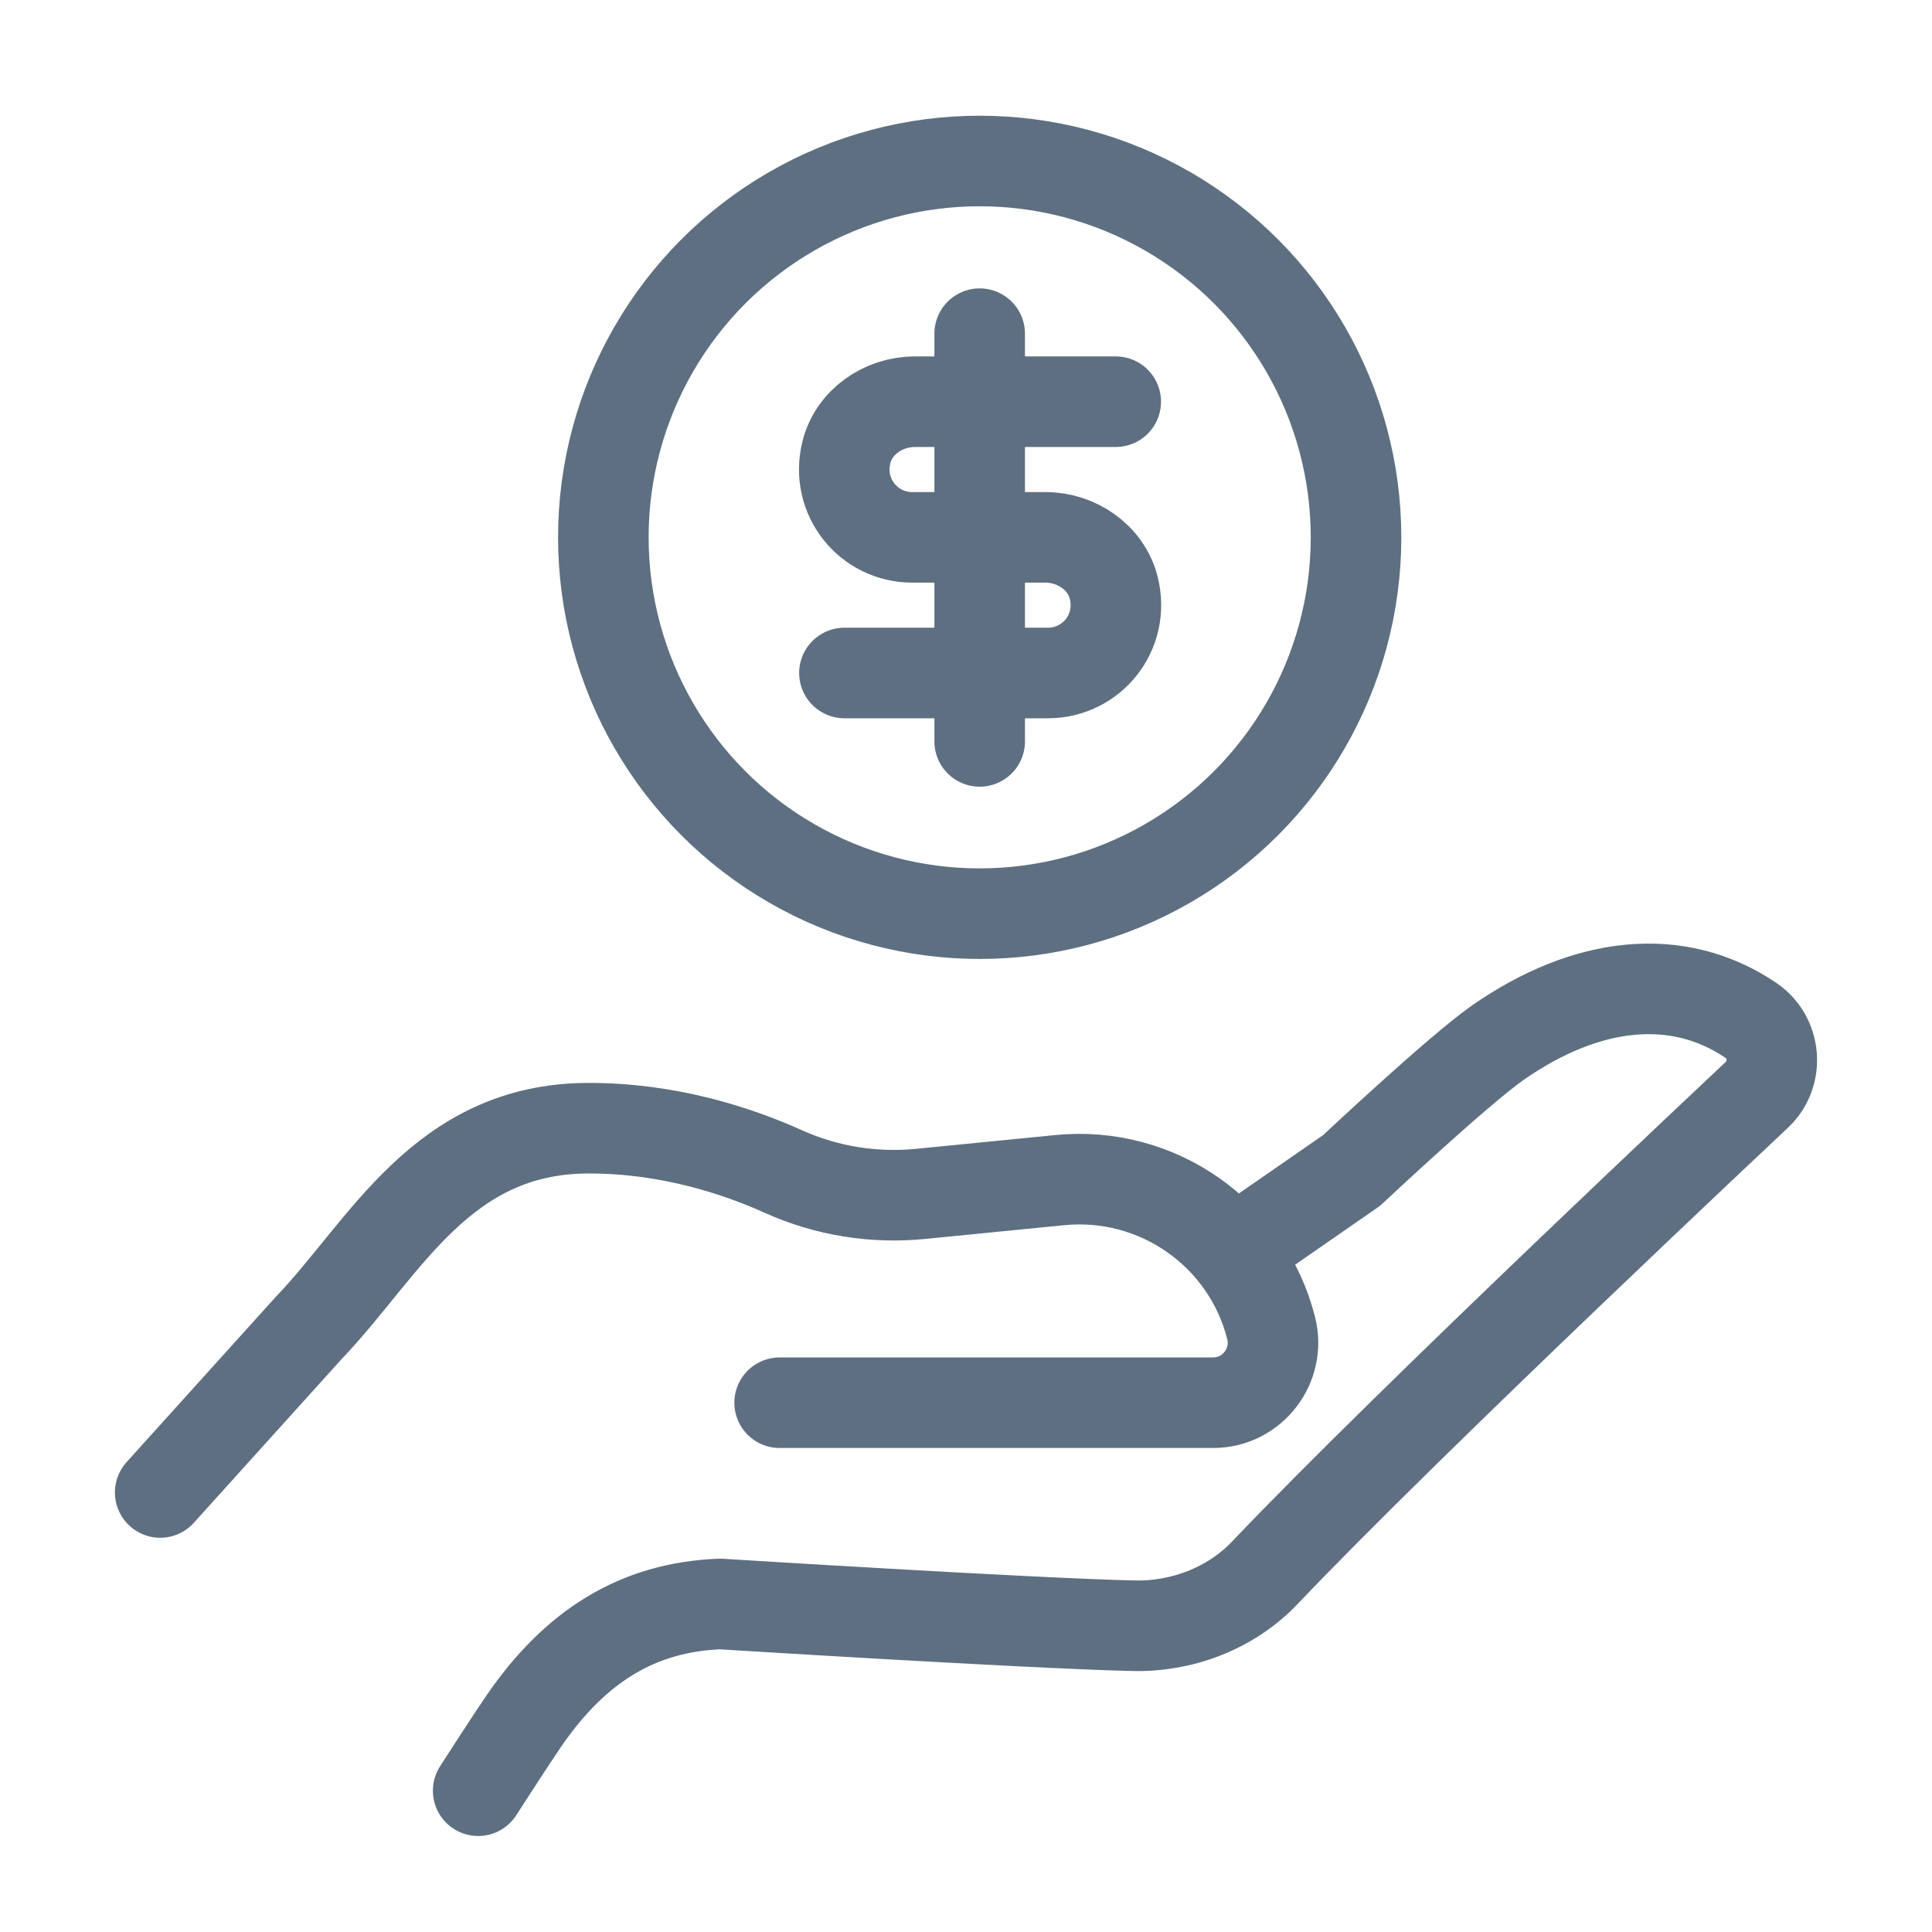
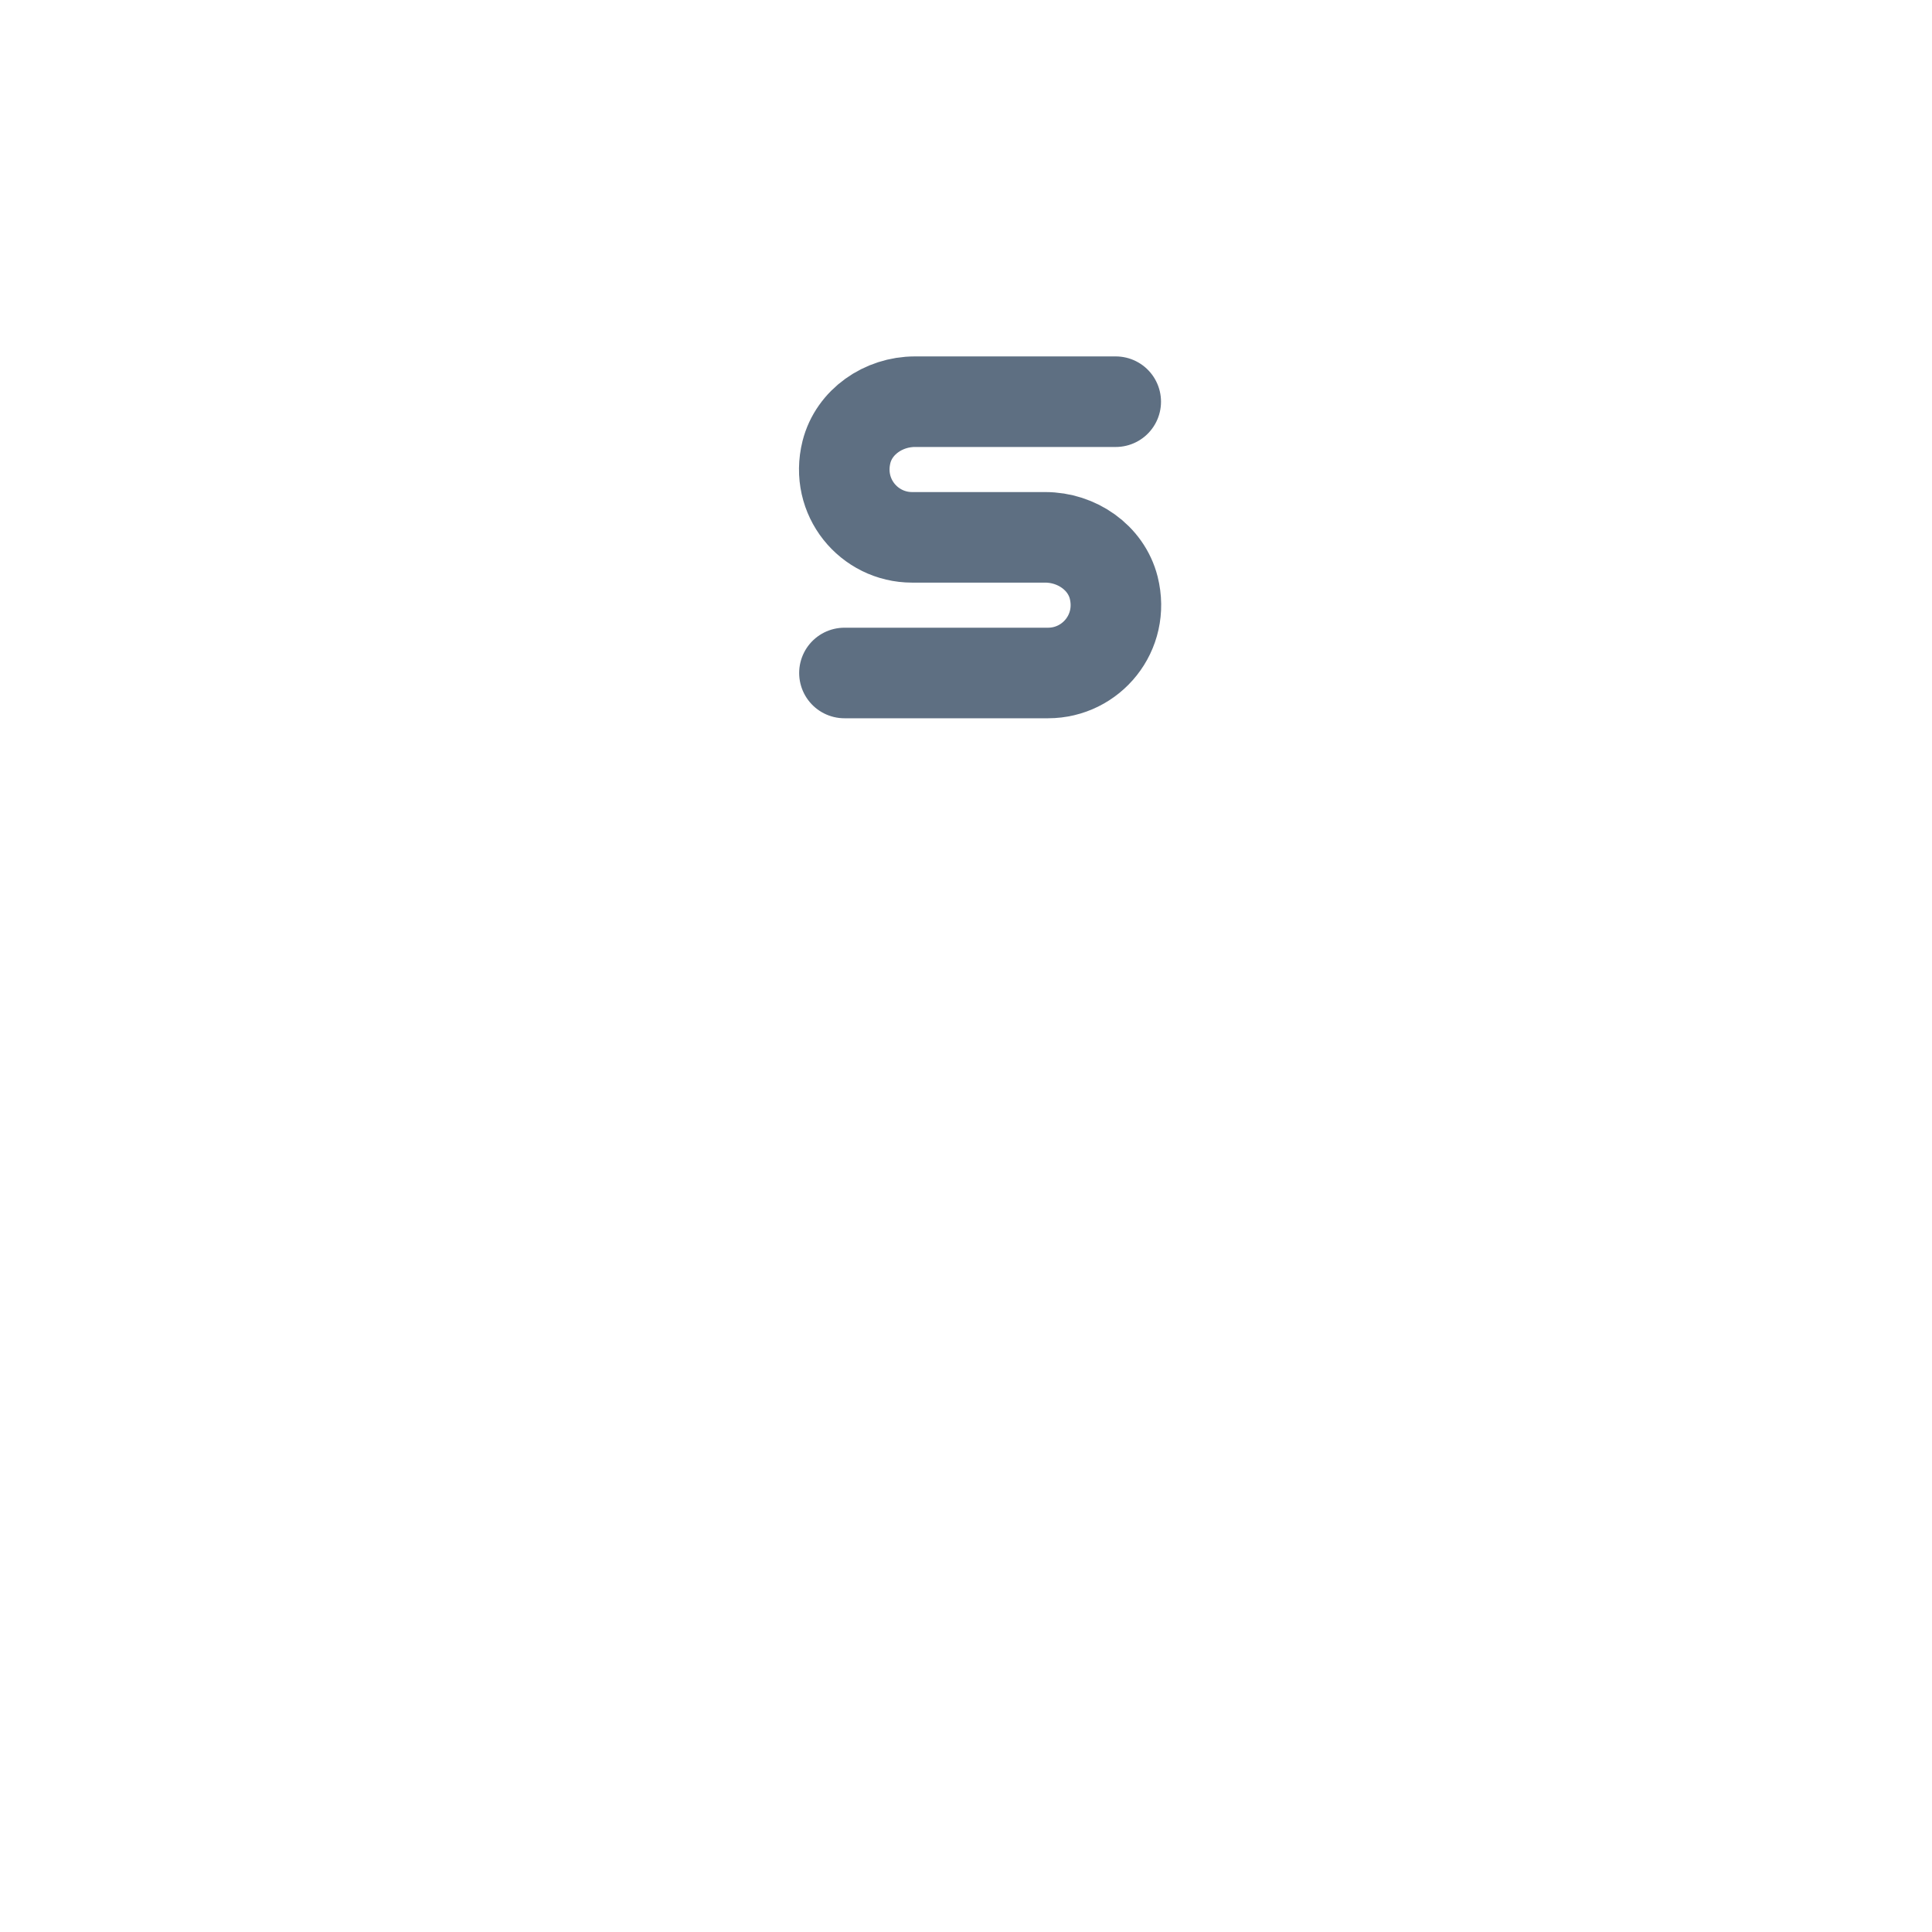
<svg xmlns="http://www.w3.org/2000/svg" id="Layer_1" viewBox="0 0 48 48">
  <defs>
    <style>.cls-1,.cls-2{fill:none;}.cls-2{stroke:#5e6f82;stroke-linecap:round;stroke-linejoin:round;stroke-width:2.25px;}</style>
  </defs>
-   <path class="cls-2" d="M30.65,31.11l2.93-2.03s2.65-2.49,3.64-3.18c2.2-1.53,4.46-1.78,6.28-.55h0c.62.42.7,1.32.16,1.84,0,0-8.66,8.12-12.24,11.89-.85.89-2.08,1.35-3.3,1.31-2.56-.06-10.23-.54-10.23-.54-2.04.08-3.6,1.04-4.89,2.93-.29.42-1.12,1.71-1.12,1.71" />
-   <path class="cls-2" d="M3.98,37.08l3.71-4.11s.01-.01.02-.02c1.87-1.97,3.27-4.9,6.88-4.92,2.02-.01,3.75.57,4.88,1.08,1.07.48,2.25.67,3.42.55l3.44-.34c2.42-.24,4.65,1.32,5.25,3.67h0c.24.94-.47,1.86-1.44,1.86h-10.77" />
-   <circle class="cls-2" cx="24.34" cy="13.35" r="9.35" />
  <path class="cls-2" d="M27.72,9.98h-4.99c-.78,0-1.51.5-1.7,1.25-.28,1.12.56,2.12,1.63,2.12h3.31c.78,0,1.51.5,1.7,1.25.28,1.12-.56,2.12-1.63,2.12h-5.06" />
-   <path class="cls-2" d="M24.34,18.42v-10.13" />
  <rect class="cls-1" x="0" width="48" height="48" />
</svg>